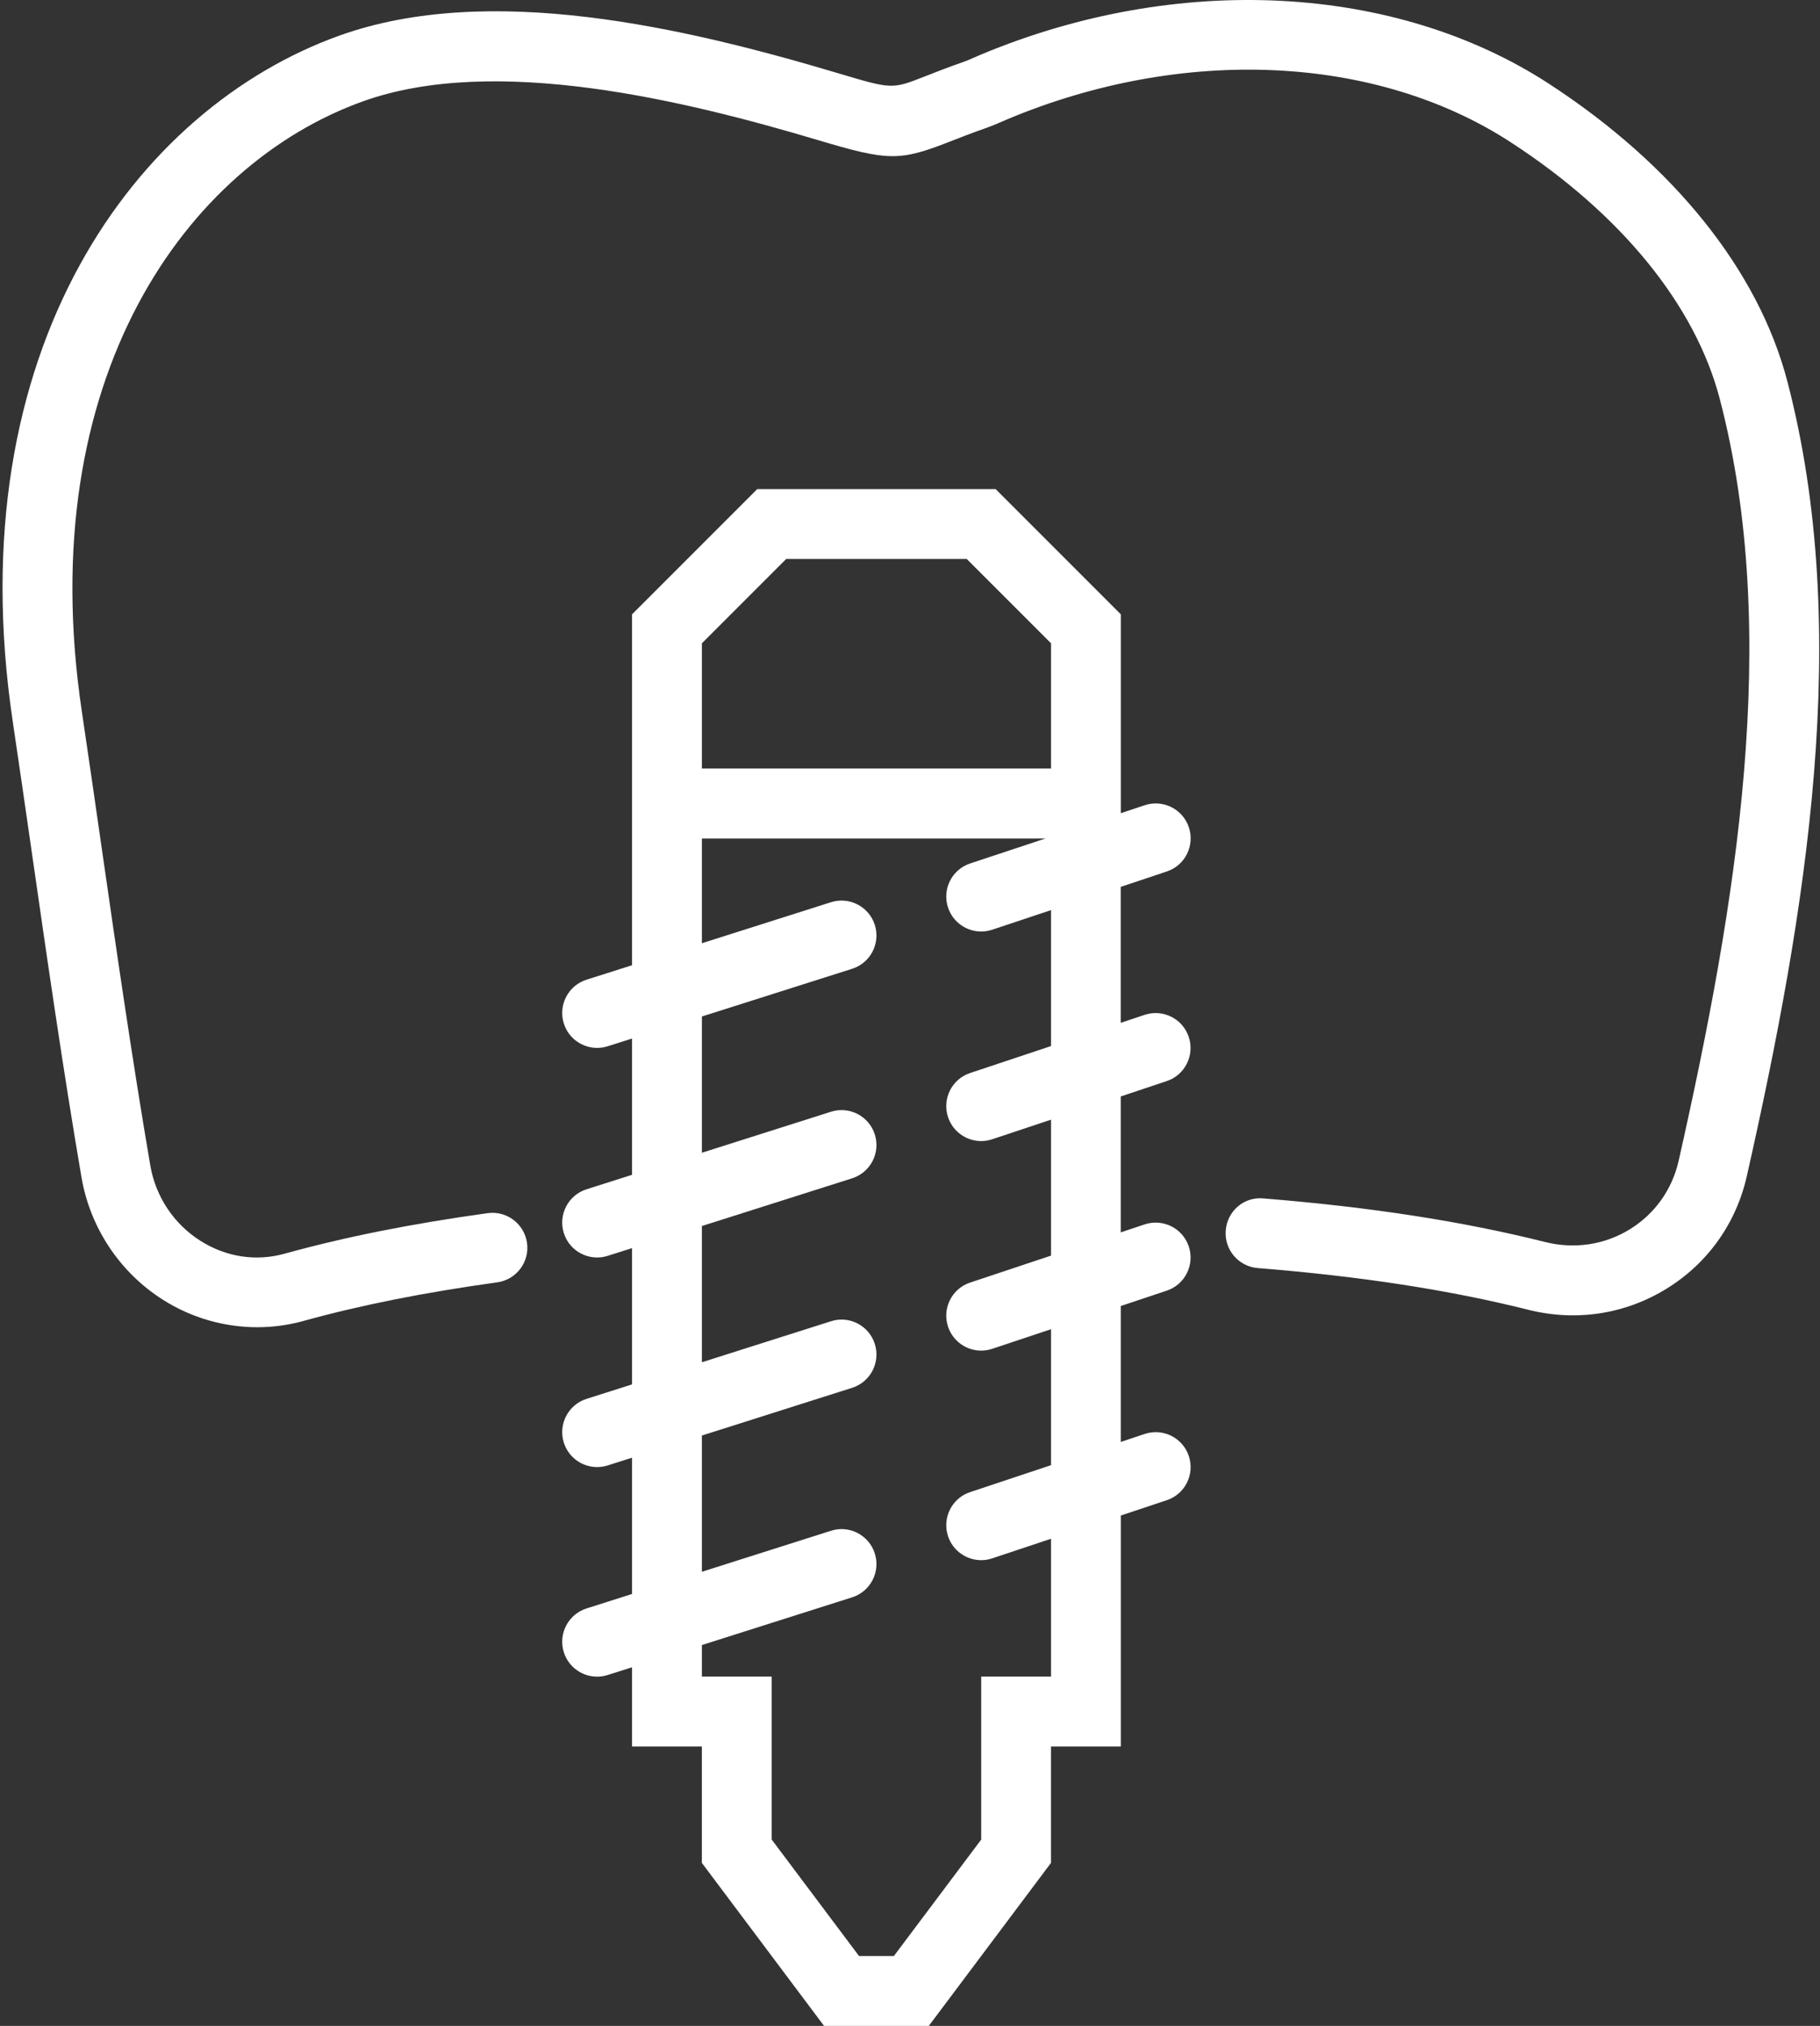
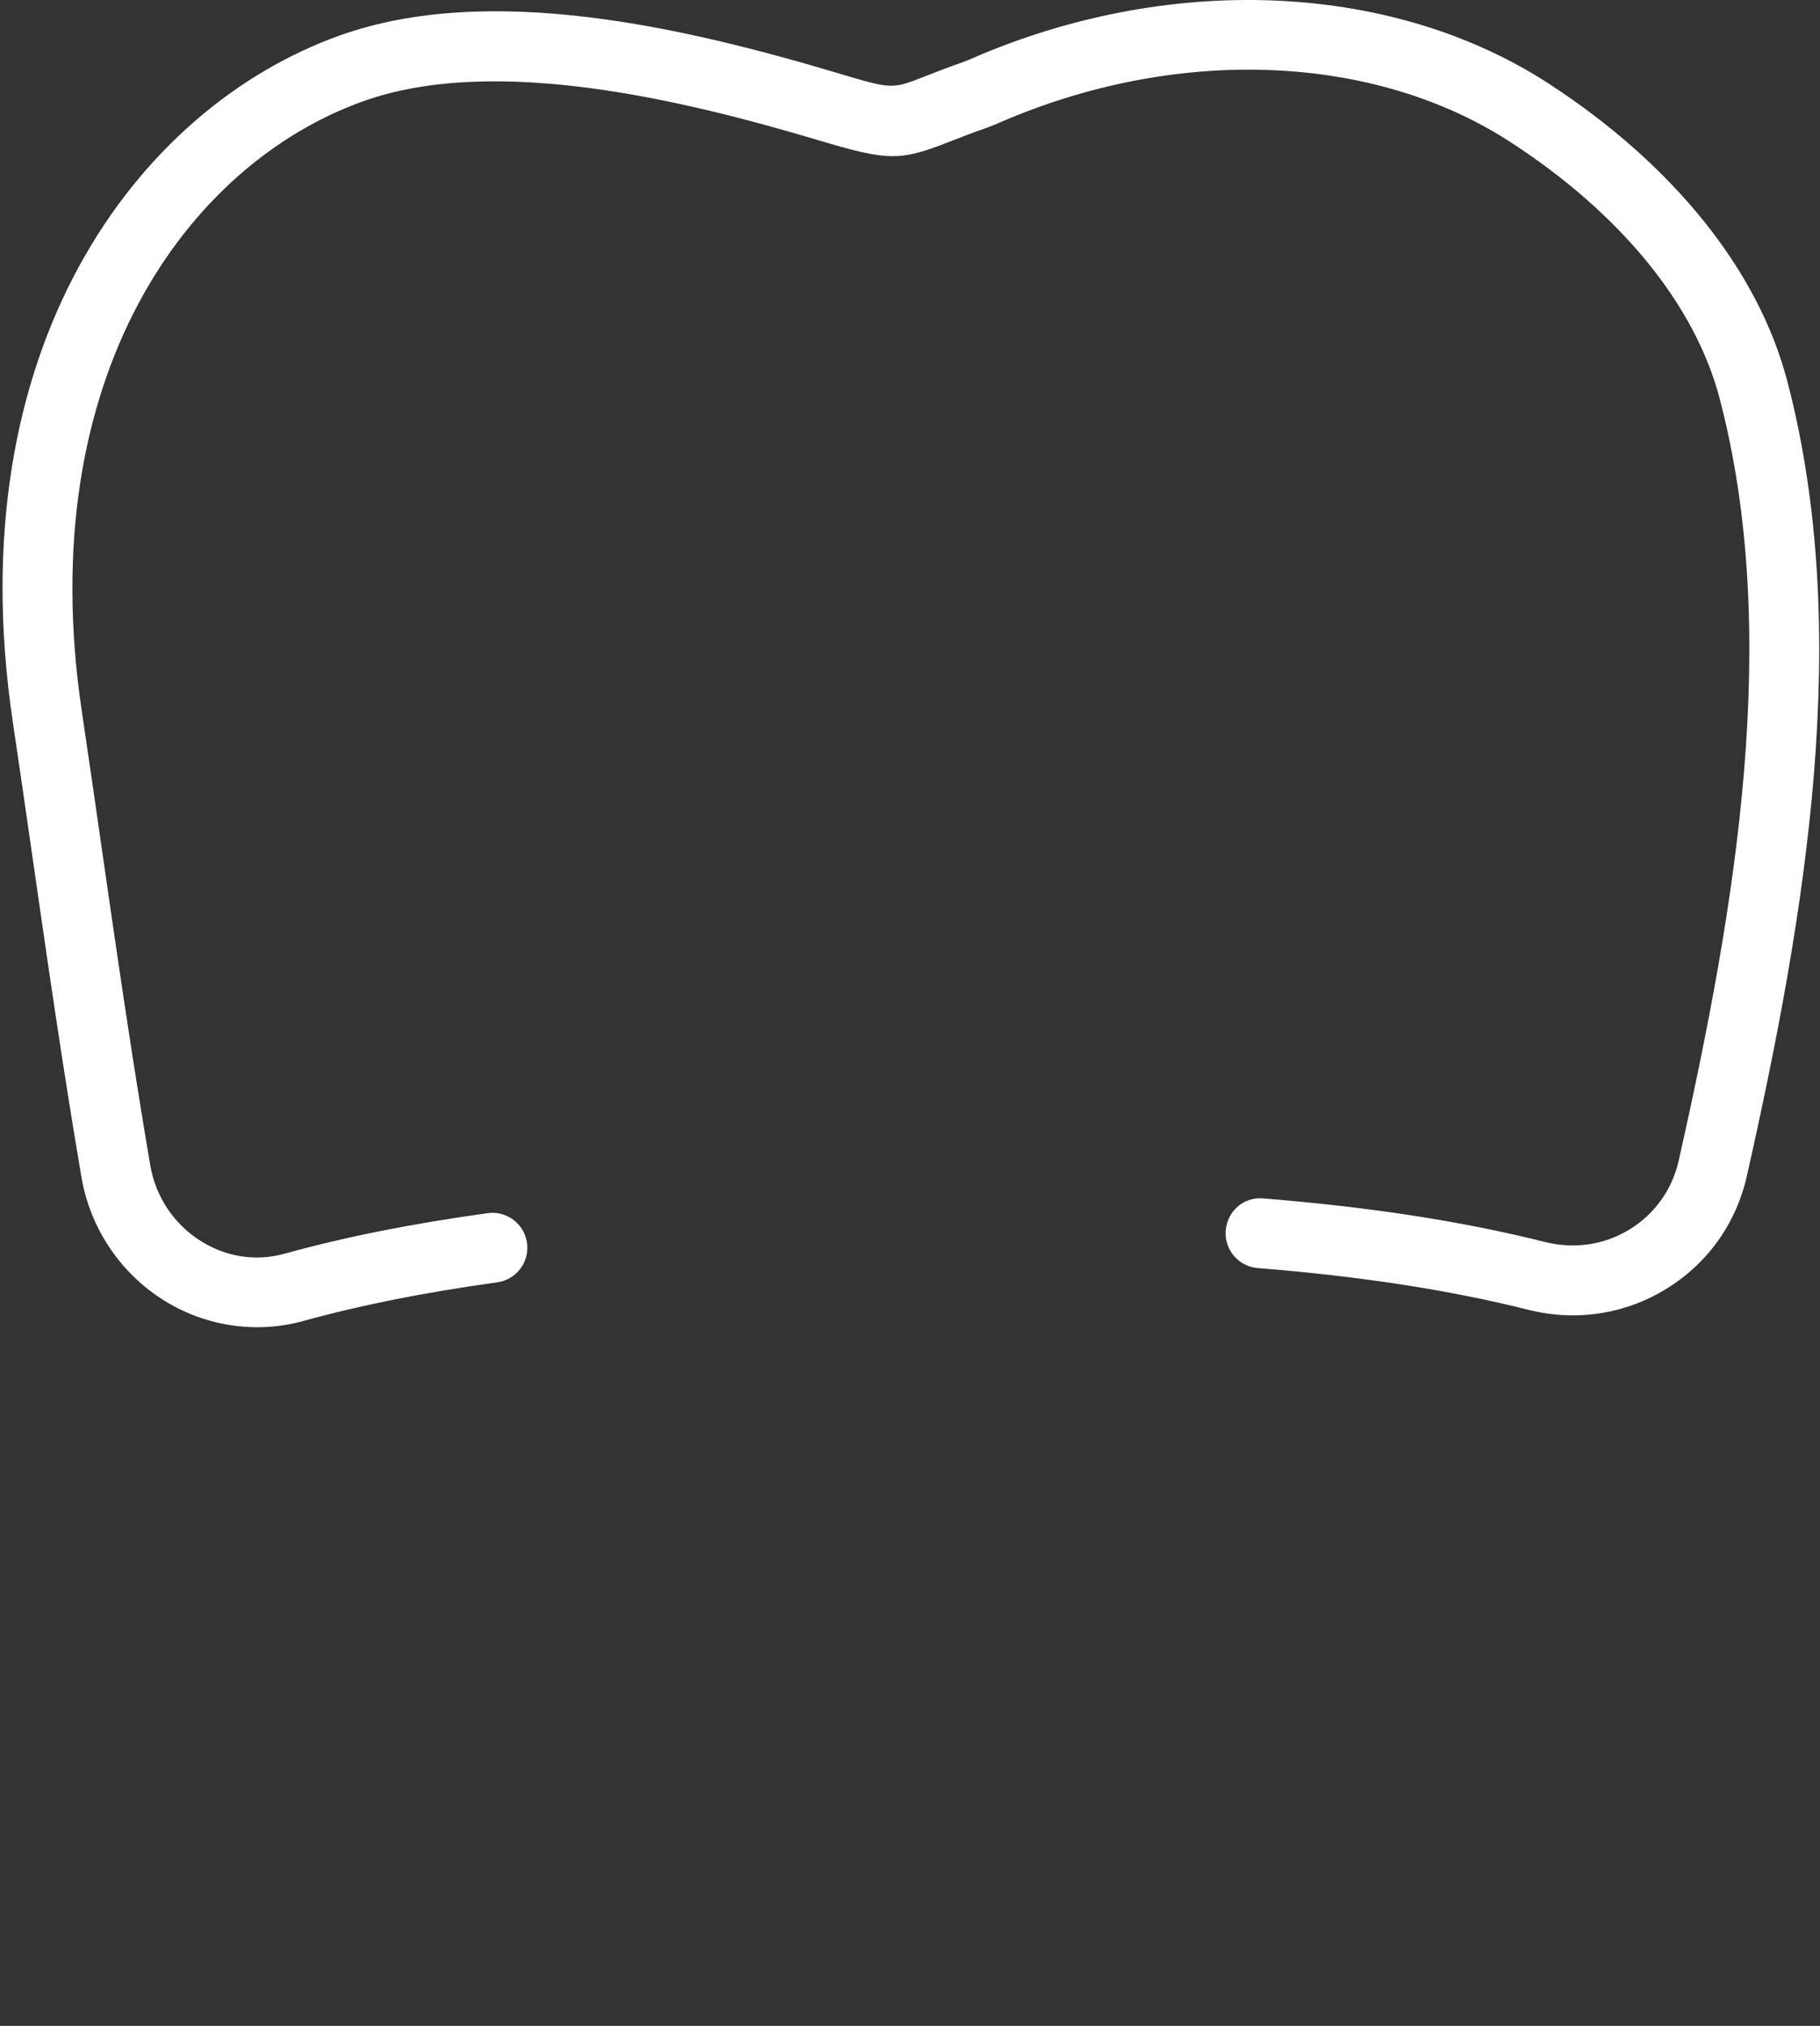
<svg xmlns="http://www.w3.org/2000/svg" width="408" height="454" viewBox="0 0 408 454" fill="none">
  <rect x="0" y="0" width="408" height="454" fill="#333333" stroke="none" />
-   <path d="M261.567 195.299C265.668 193.938 267.883 189.508 266.513 185.399C265.151 181.305 260.729 179.083 256.612 180.452L251.259 182.237V172.219V137.672L223.193 109.606H169.753L141.687 137.672V172.219V187.872V216.306L131.489 219.546C127.372 220.853 125.094 225.252 126.402 229.376C127.458 232.711 130.542 234.832 133.86 234.832C134.651 234.832 135.449 234.714 136.232 234.464L141.687 232.734V263.273L131.489 266.514C127.372 267.821 125.094 272.219 126.402 276.344C127.458 279.678 130.542 281.799 133.86 281.799C134.651 281.799 135.449 281.682 136.232 281.431L141.687 279.701V310.241L131.489 313.481C127.372 314.788 125.094 319.187 126.402 323.311C127.458 326.645 130.542 328.766 133.86 328.766C134.651 328.766 135.449 328.649 136.232 328.399L141.687 326.669V357.208L131.489 360.449C127.372 361.756 125.094 366.154 126.402 370.279C127.458 373.613 130.542 375.734 133.86 375.734C134.651 375.734 135.449 375.617 136.232 375.366L141.687 373.636V391.387H157.34V417.473L184.733 454H208.213L235.606 417.473V391.387H251.259V339.63L261.559 336.194C265.66 334.832 267.875 330.402 266.505 326.293C265.143 322.2 260.721 319.977 256.605 321.347L251.251 323.131V292.67L261.551 289.234C265.652 287.872 267.867 283.443 266.497 279.334C265.136 275.24 260.714 273.018 256.597 274.387L251.243 276.172V245.711L261.543 242.275C265.644 240.913 267.859 236.483 266.49 232.374C265.128 228.281 260.706 226.058 256.589 227.428L251.236 229.212V198.751L261.567 195.299ZM157.348 144.16L176.241 125.267H216.72L235.614 144.16V172.227H157.348V144.16ZM235.614 234.417L217.479 240.459C213.378 241.821 211.163 246.251 212.533 250.36C213.629 253.639 216.681 255.713 219.961 255.713C220.774 255.713 221.612 255.58 222.434 255.306L235.614 250.915V281.384L217.479 287.419C213.378 288.78 211.163 293.21 212.533 297.319C213.629 300.599 216.681 302.673 219.961 302.673C220.774 302.673 221.612 302.54 222.434 302.266L235.614 297.875V328.344L217.479 334.378C213.378 335.74 211.163 340.17 212.533 344.279C213.629 347.558 216.681 349.632 219.961 349.632C220.774 349.632 221.612 349.499 222.434 349.225L235.614 344.834V375.718H219.961V412.245L200.394 438.331H192.567L173.001 412.245V375.718H157.348V368.651L191.026 357.96C195.142 356.653 197.42 352.254 196.113 348.129C194.806 344.005 190.384 341.712 186.283 343.042L157.348 352.231V321.699L191.026 311.008C195.142 309.701 197.42 305.302 196.113 301.178C194.806 297.053 190.384 294.76 186.283 296.09L157.348 305.279V274.747L191.026 264.056C195.142 262.749 197.42 258.351 196.113 254.226C194.806 250.109 190.384 247.824 186.283 249.139L157.348 258.327V227.795L191.026 217.104C195.142 215.797 197.42 211.399 196.113 207.274C194.806 203.157 190.384 200.872 186.283 202.187L157.348 211.375V187.911H234.354L217.479 193.499C213.378 194.861 211.163 199.291 212.533 203.4C213.629 206.679 216.681 208.753 219.961 208.753C220.774 208.753 221.612 208.62 222.434 208.346L235.614 203.956V234.417Z" fill="white" />
  <path d="M400.662 85.391C394.174 60.612 375.195 36.952 347.215 18.755C312.715 -3.668 263.924 -6.165 219.9 12.236L218.342 12.909C217.599 13.237 216.871 13.566 216.127 13.824C212.433 15.116 209.608 16.227 207.299 17.135C199.957 20.023 199.957 20.007 187.897 16.415C153.499 6.154 109.709 -4.059 76.109 7.97C30.676 24.234 -9.592 78.089 2.861 161.716C4.332 171.562 5.756 181.486 7.196 191.465C10.609 215.148 14.131 239.645 18.271 263.845C20.204 275.131 26.849 285.134 36.507 291.262C42.909 295.332 50.274 297.429 57.678 297.429C61.137 297.429 64.604 296.967 67.978 296.036C80.884 292.467 95.112 289.634 111.462 287.372C115.743 286.785 118.741 282.832 118.146 278.551C117.551 274.262 113.575 271.265 109.326 271.867C92.279 274.223 77.385 277.19 63.806 280.946C57.373 282.739 50.657 281.705 44.897 278.043C38.965 274.286 34.887 268.142 33.697 261.2C29.596 237.211 26.082 212.816 22.685 189.234C21.245 179.24 19.813 169.284 18.341 159.407C7.196 84.561 41.97 36.819 81.377 22.708C111.024 12.071 153.812 22.59 183.42 31.411C199.198 36.13 201.687 36.146 213.012 31.7C215.18 30.855 217.841 29.806 221.3 28.601C222.42 28.202 223.523 27.732 224.642 27.239L225.934 26.683C265.255 10.24 308.457 12.22 338.684 31.888C363.392 47.941 380.024 68.352 385.518 89.351C399.347 142.204 389.267 202.649 376.322 260.096C374.858 266.569 370.976 272.024 365.388 275.468C359.706 278.974 352.967 279.976 346.369 278.332C327.867 273.691 307.205 270.498 283.209 268.565C278.818 268.15 275.124 271.429 274.78 275.742C274.435 280.054 277.644 283.819 281.957 284.171C305.084 286.026 324.909 289.086 342.566 293.508C353.265 296.208 364.292 294.533 373.598 288.796C382.818 283.122 389.212 274.153 391.607 263.524C404.983 204.159 415.345 141.476 400.662 85.391Z" fill="white" />
</svg>